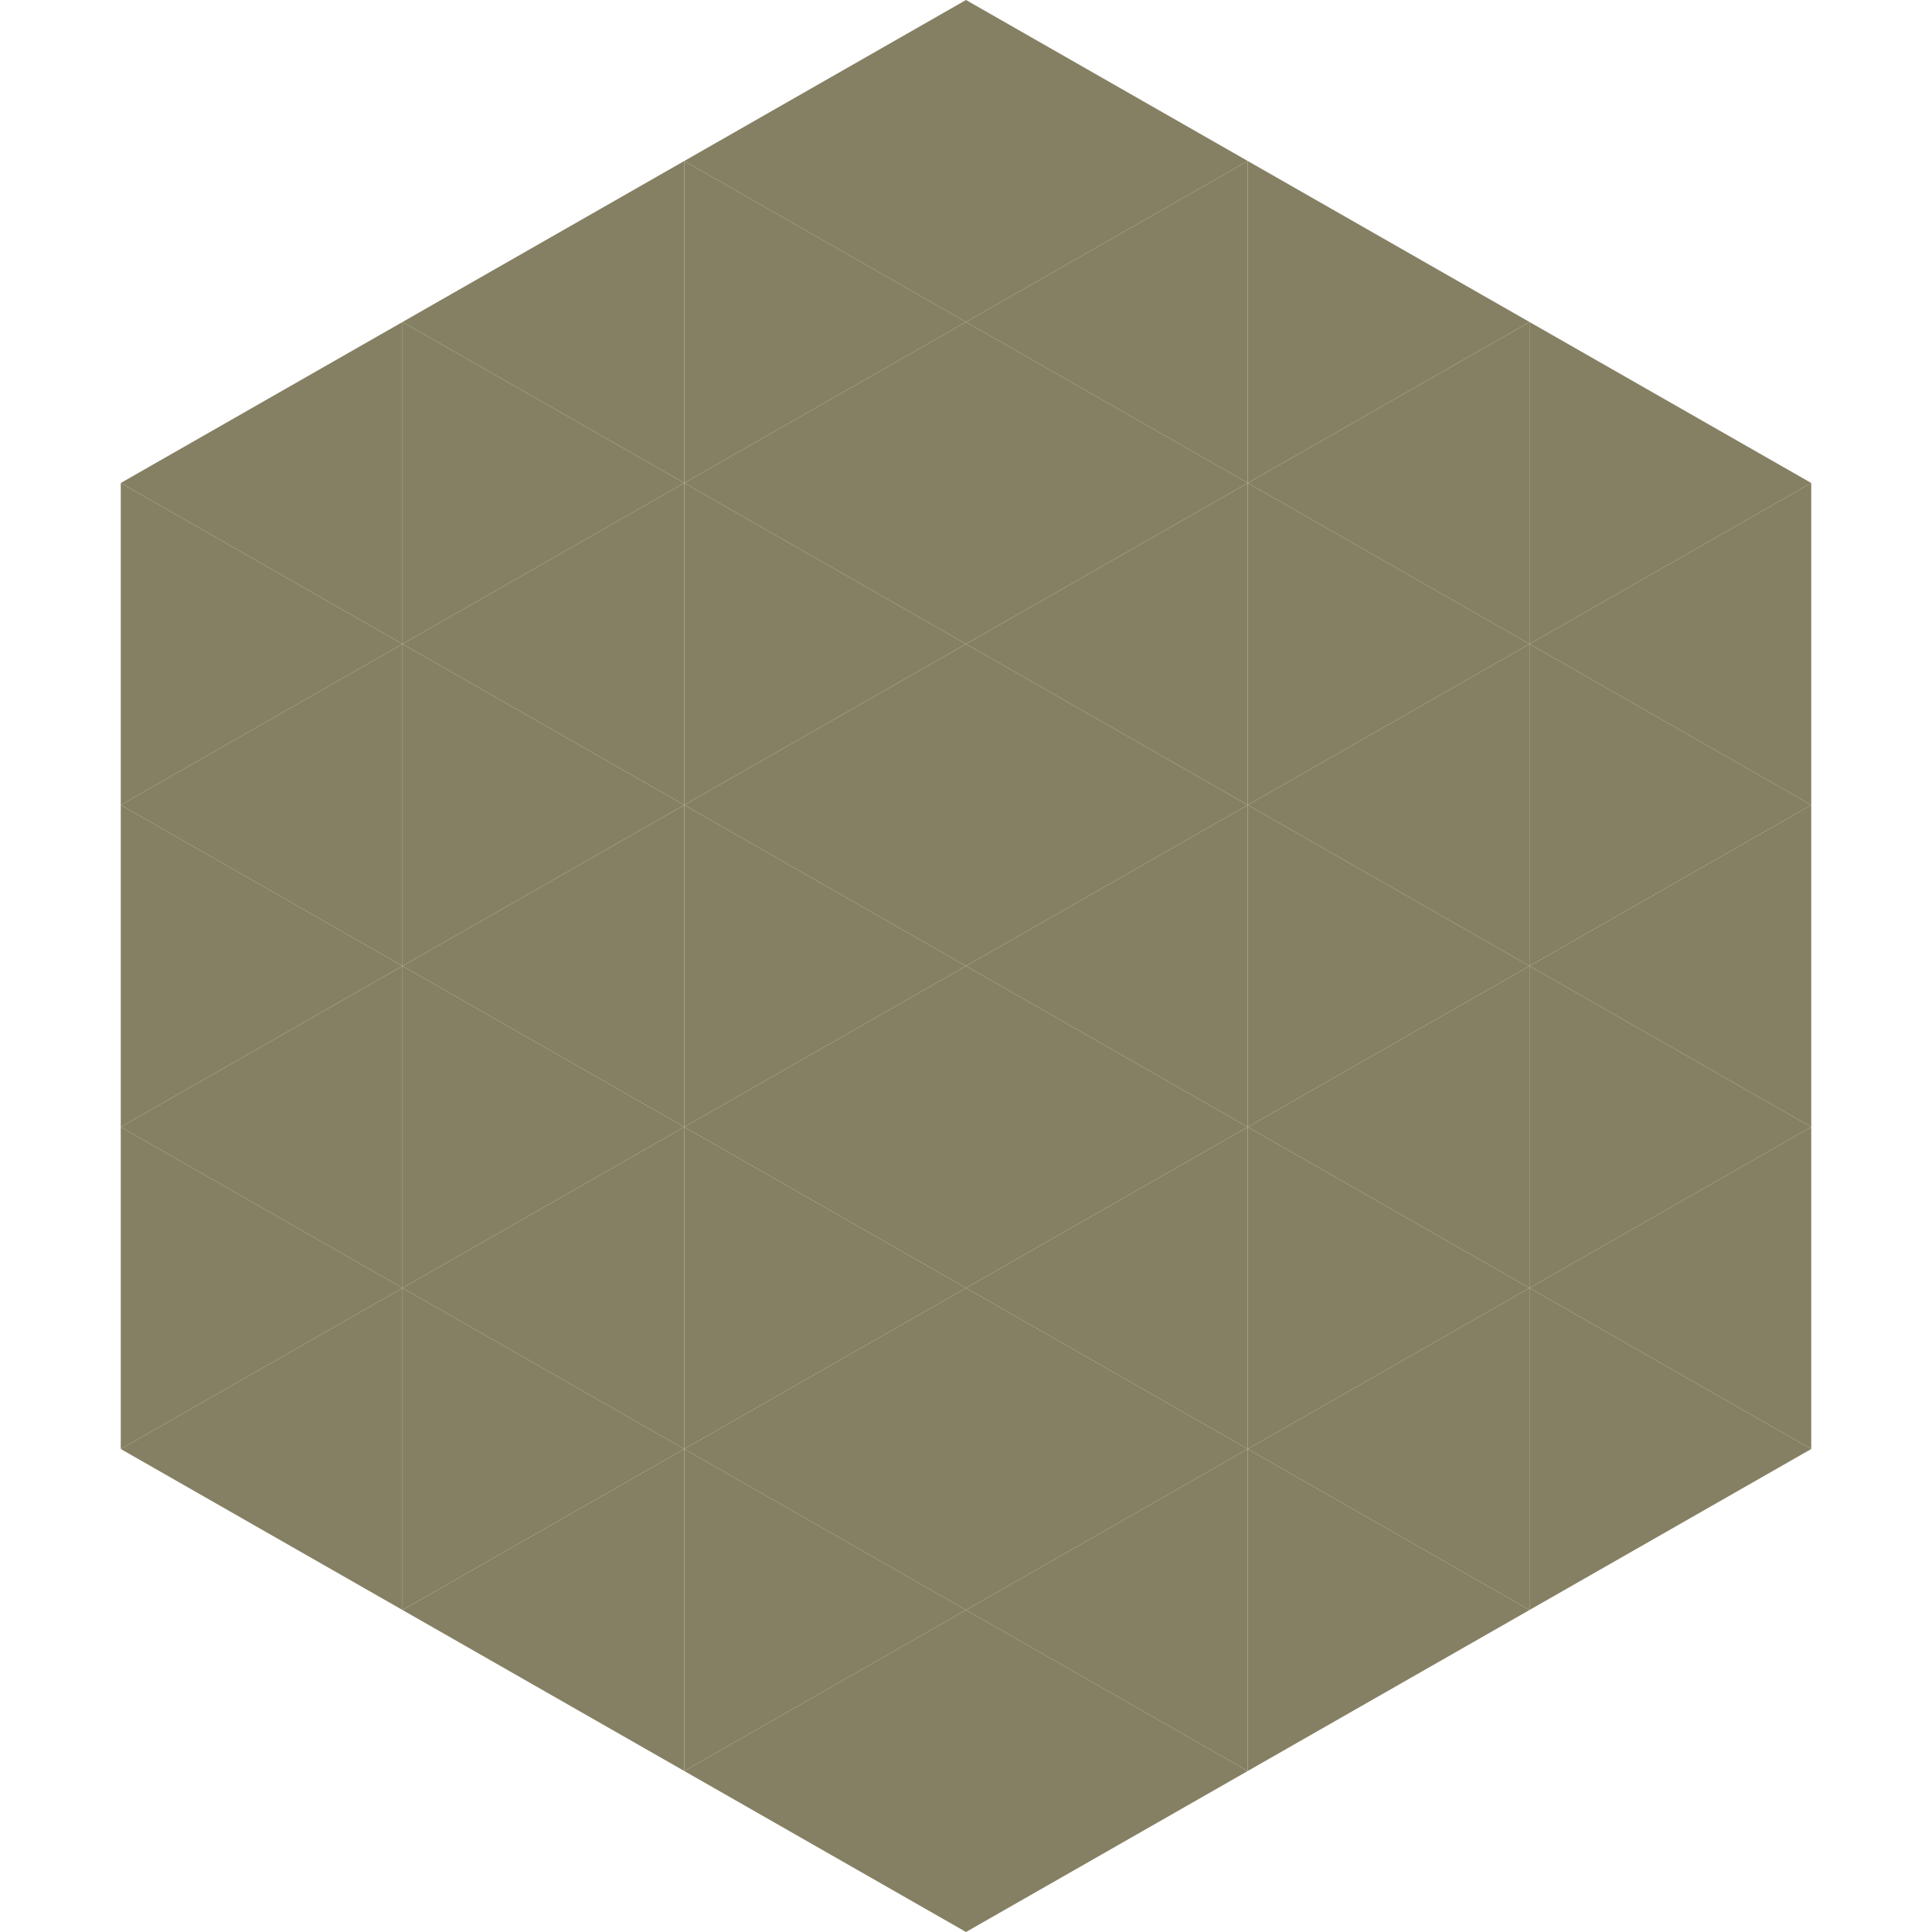
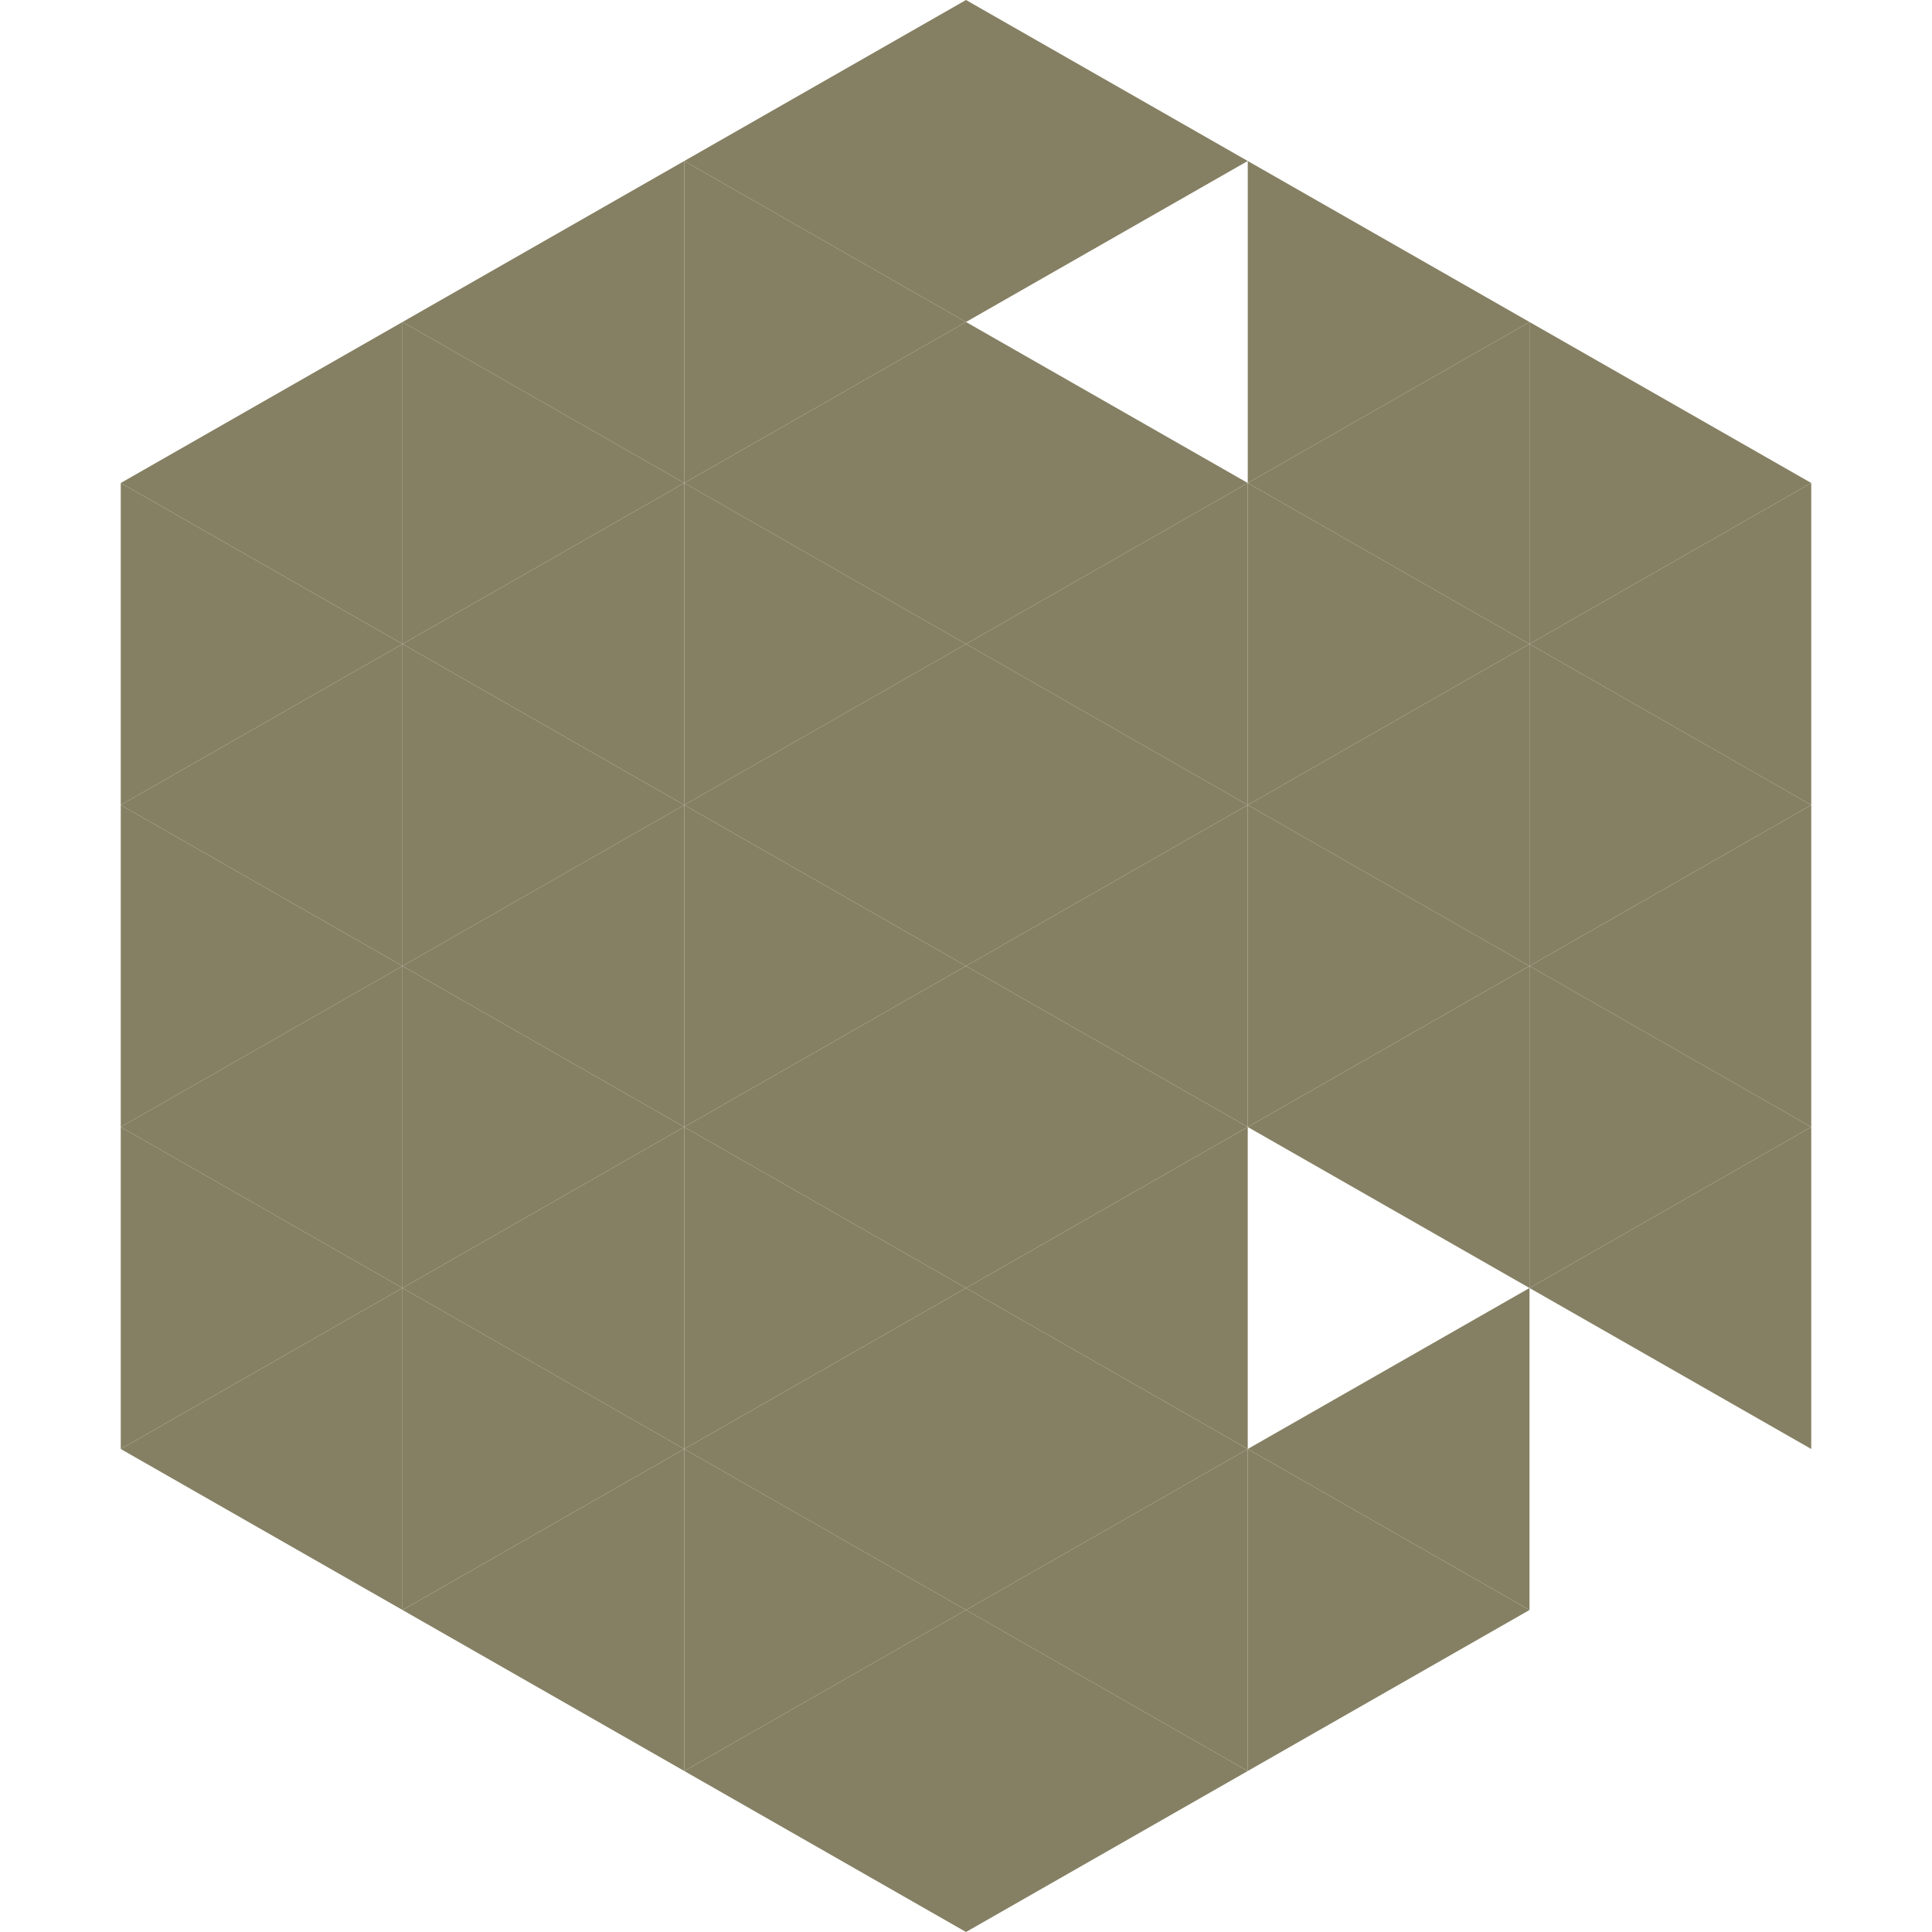
<svg xmlns="http://www.w3.org/2000/svg" width="240" height="240">
  <polygon points="50,40 15,60 50,80" style="fill:rgb(133,128,99)" />
  <polygon points="190,40 225,60 190,80" style="fill:rgb(133,128,99)" />
  <polygon points="15,60 50,80 15,100" style="fill:rgb(133,128,99)" />
  <polygon points="225,60 190,80 225,100" style="fill:rgb(133,128,99)" />
  <polygon points="50,80 15,100 50,120" style="fill:rgb(133,128,99)" />
  <polygon points="190,80 225,100 190,120" style="fill:rgb(133,128,99)" />
  <polygon points="15,100 50,120 15,140" style="fill:rgb(133,128,99)" />
  <polygon points="225,100 190,120 225,140" style="fill:rgb(133,128,99)" />
  <polygon points="50,120 15,140 50,160" style="fill:rgb(133,128,99)" />
  <polygon points="190,120 225,140 190,160" style="fill:rgb(133,128,99)" />
  <polygon points="15,140 50,160 15,180" style="fill:rgb(133,128,99)" />
  <polygon points="225,140 190,160 225,180" style="fill:rgb(133,128,99)" />
  <polygon points="50,160 15,180 50,200" style="fill:rgb(133,128,99)" />
-   <polygon points="190,160 225,180 190,200" style="fill:rgb(133,128,99)" />
  <polygon points="15,180 50,200 15,220" style="fill:rgb(255,255,255); fill-opacity:0" />
  <polygon points="225,180 190,200 225,220" style="fill:rgb(255,255,255); fill-opacity:0" />
  <polygon points="50,0 85,20 50,40" style="fill:rgb(255,255,255); fill-opacity:0" />
  <polygon points="190,0 155,20 190,40" style="fill:rgb(255,255,255); fill-opacity:0" />
  <polygon points="85,20 50,40 85,60" style="fill:rgb(133,128,99)" />
  <polygon points="155,20 190,40 155,60" style="fill:rgb(133,128,99)" />
  <polygon points="50,40 85,60 50,80" style="fill:rgb(133,128,99)" />
  <polygon points="190,40 155,60 190,80" style="fill:rgb(133,128,99)" />
  <polygon points="85,60 50,80 85,100" style="fill:rgb(133,128,99)" />
  <polygon points="155,60 190,80 155,100" style="fill:rgb(133,128,99)" />
  <polygon points="50,80 85,100 50,120" style="fill:rgb(133,128,99)" />
  <polygon points="190,80 155,100 190,120" style="fill:rgb(133,128,99)" />
  <polygon points="85,100 50,120 85,140" style="fill:rgb(133,128,99)" />
  <polygon points="155,100 190,120 155,140" style="fill:rgb(133,128,99)" />
  <polygon points="50,120 85,140 50,160" style="fill:rgb(133,128,99)" />
  <polygon points="190,120 155,140 190,160" style="fill:rgb(133,128,99)" />
  <polygon points="85,140 50,160 85,180" style="fill:rgb(133,128,99)" />
-   <polygon points="155,140 190,160 155,180" style="fill:rgb(133,128,99)" />
  <polygon points="50,160 85,180 50,200" style="fill:rgb(133,128,99)" />
  <polygon points="190,160 155,180 190,200" style="fill:rgb(133,128,99)" />
  <polygon points="85,180 50,200 85,220" style="fill:rgb(133,128,99)" />
  <polygon points="155,180 190,200 155,220" style="fill:rgb(133,128,99)" />
  <polygon points="120,0 85,20 120,40" style="fill:rgb(133,128,99)" />
  <polygon points="120,0 155,20 120,40" style="fill:rgb(133,128,99)" />
  <polygon points="85,20 120,40 85,60" style="fill:rgb(133,128,99)" />
-   <polygon points="155,20 120,40 155,60" style="fill:rgb(133,128,99)" />
  <polygon points="120,40 85,60 120,80" style="fill:rgb(133,128,99)" />
  <polygon points="120,40 155,60 120,80" style="fill:rgb(133,128,99)" />
  <polygon points="85,60 120,80 85,100" style="fill:rgb(133,128,99)" />
  <polygon points="155,60 120,80 155,100" style="fill:rgb(133,128,99)" />
  <polygon points="120,80 85,100 120,120" style="fill:rgb(133,128,99)" />
  <polygon points="120,80 155,100 120,120" style="fill:rgb(133,128,99)" />
  <polygon points="85,100 120,120 85,140" style="fill:rgb(133,128,99)" />
  <polygon points="155,100 120,120 155,140" style="fill:rgb(133,128,99)" />
  <polygon points="120,120 85,140 120,160" style="fill:rgb(133,128,99)" />
  <polygon points="120,120 155,140 120,160" style="fill:rgb(133,128,99)" />
  <polygon points="85,140 120,160 85,180" style="fill:rgb(133,128,99)" />
  <polygon points="155,140 120,160 155,180" style="fill:rgb(133,128,99)" />
  <polygon points="120,160 85,180 120,200" style="fill:rgb(133,128,99)" />
  <polygon points="120,160 155,180 120,200" style="fill:rgb(133,128,99)" />
  <polygon points="85,180 120,200 85,220" style="fill:rgb(133,128,99)" />
  <polygon points="155,180 120,200 155,220" style="fill:rgb(133,128,99)" />
  <polygon points="120,200 85,220 120,240" style="fill:rgb(133,128,99)" />
  <polygon points="120,200 155,220 120,240" style="fill:rgb(133,128,99)" />
  <polygon points="85,220 120,240 85,260" style="fill:rgb(255,255,255); fill-opacity:0" />
  <polygon points="155,220 120,240 155,260" style="fill:rgb(255,255,255); fill-opacity:0" />
</svg>